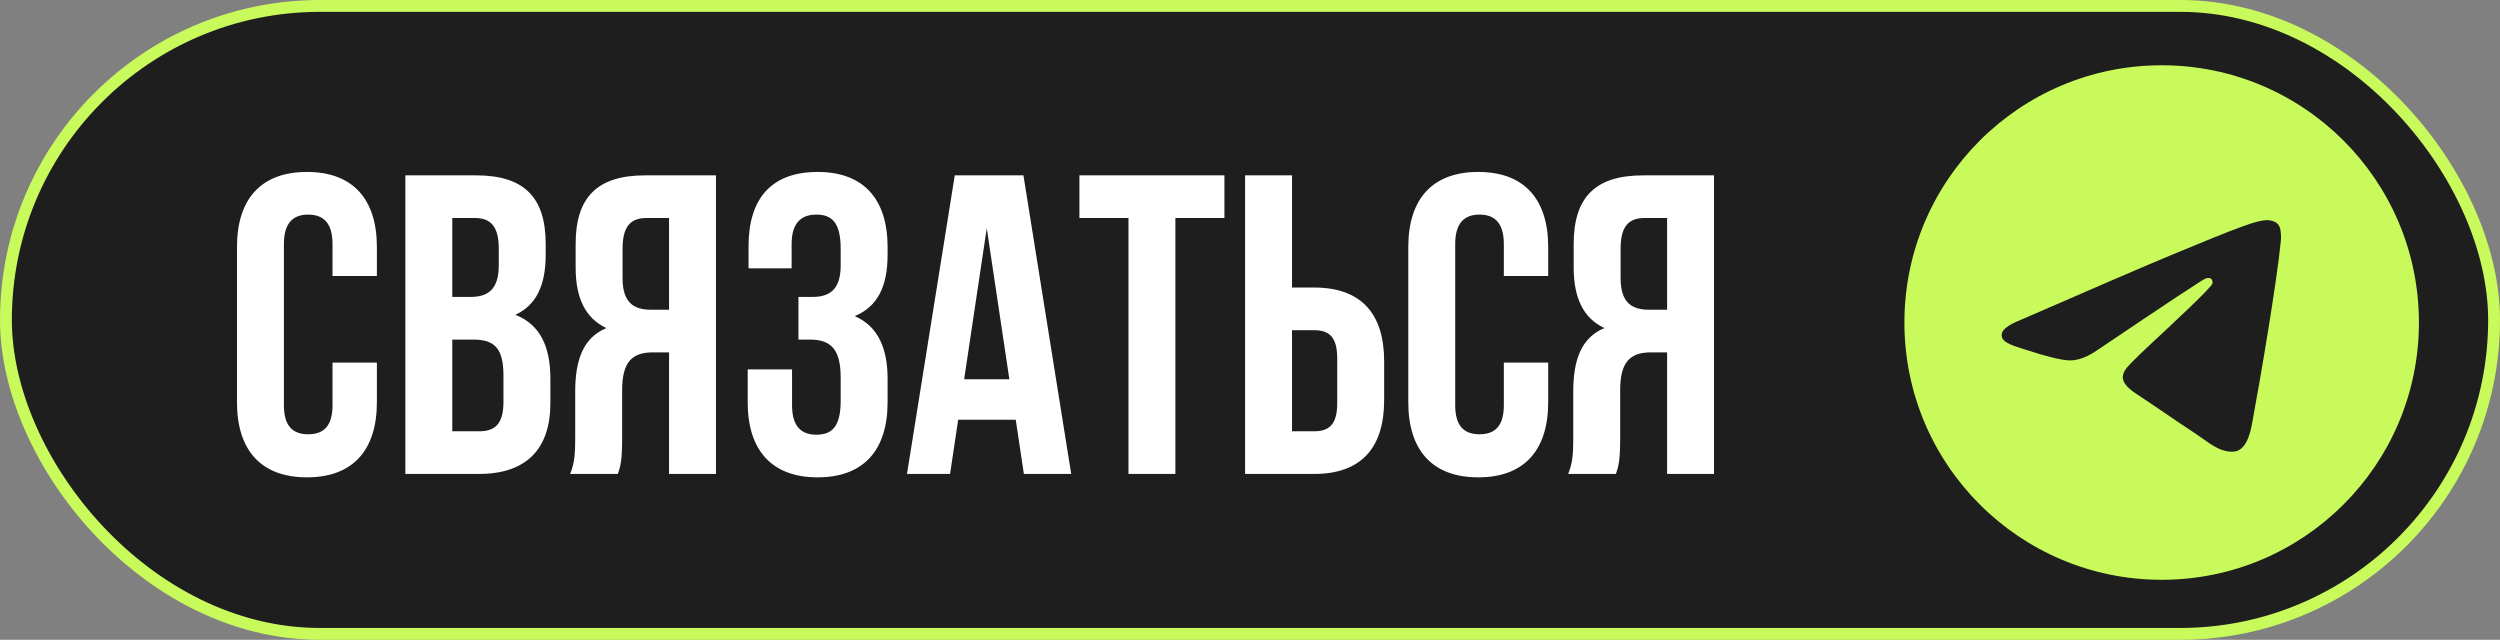
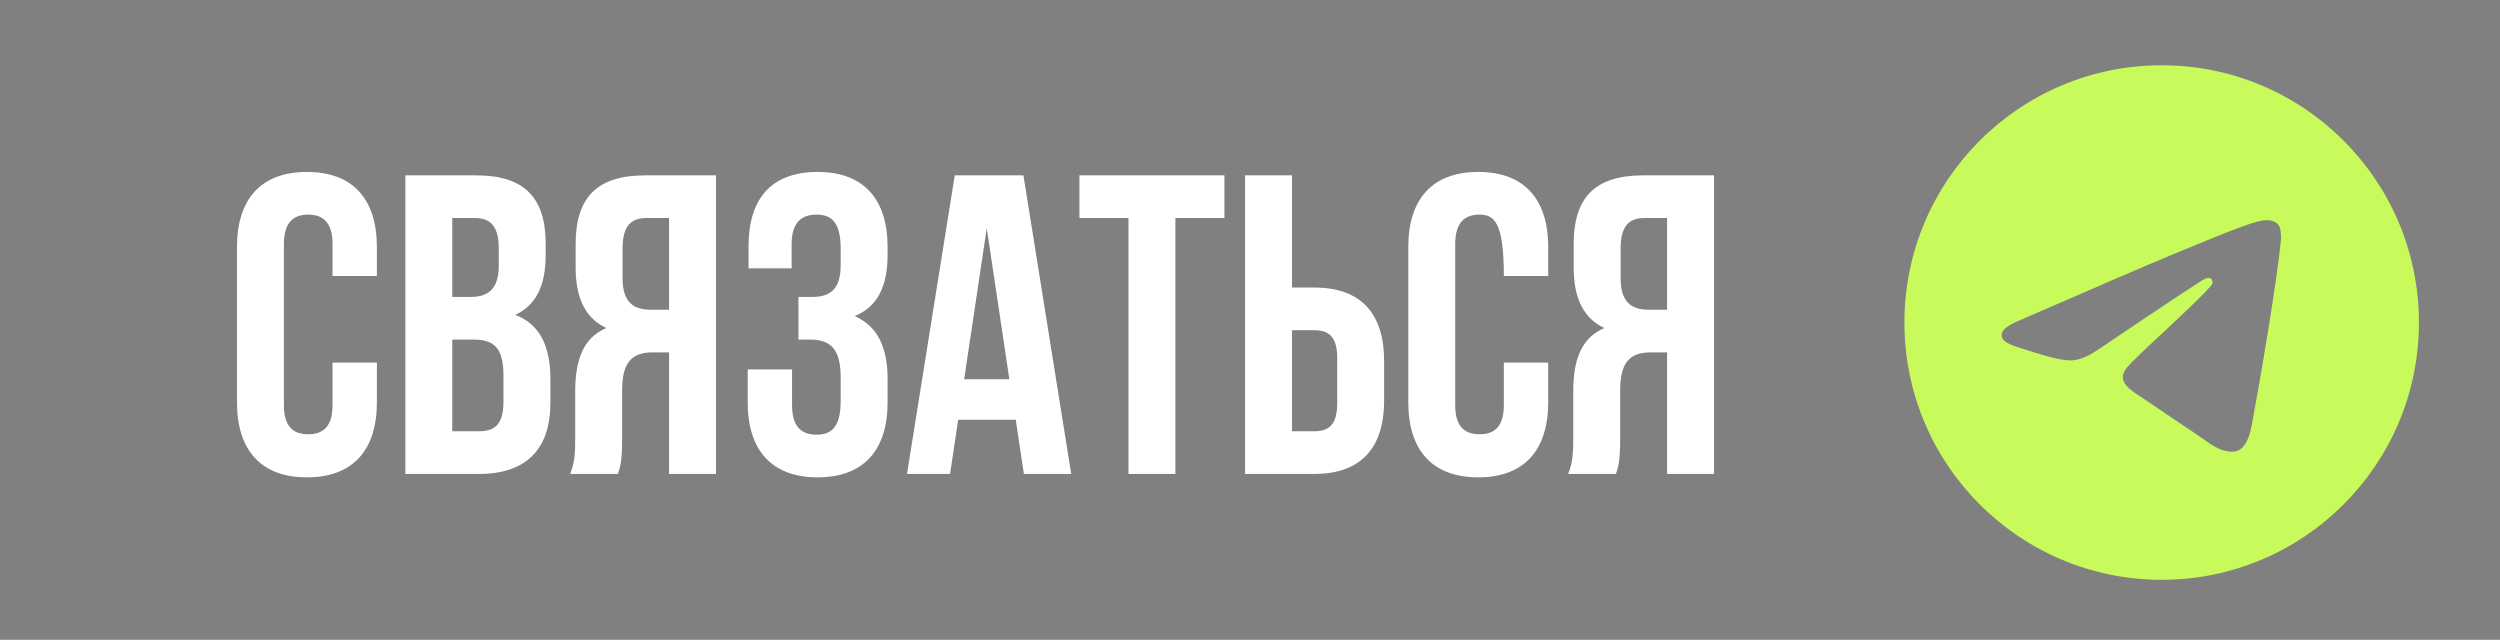
<svg xmlns="http://www.w3.org/2000/svg" width="211" height="54" viewBox="0 0 211 54" fill="none">
  <rect x="0" y="0" width="211" height="54" fill="#808080" stroke="none" />
-   <rect x="0.5" y="0.5" width="210" height="53" rx="26.5" fill="#1F1E1E" stroke="#C9FA5B" />
-   <path d="M28.065 30.604H31.809V33.952C31.809 37.984 29.793 40.288 25.905 40.288C22.017 40.288 20.001 37.984 20.001 33.952V20.848C20.001 16.816 22.017 14.512 25.905 14.512C29.793 14.512 31.809 16.816 31.809 20.848V23.296H28.065V20.596C28.065 18.796 27.273 18.112 26.013 18.112C24.753 18.112 23.961 18.796 23.961 20.596V34.204C23.961 36.004 24.753 36.652 26.013 36.652C27.273 36.652 28.065 36.004 28.065 34.204V30.604ZM40.188 14.8C44.291 14.8 46.056 16.708 46.056 20.596V21.496C46.056 24.088 45.264 25.744 43.499 26.572C45.623 27.4 46.452 29.308 46.452 31.972V34.024C46.452 37.912 44.4 40 40.44 40H34.212V14.8H40.188ZM39.935 28.66H38.172V36.4H40.44C41.772 36.4 42.492 35.788 42.492 33.916V31.72C42.492 29.38 41.736 28.66 39.935 28.66ZM40.08 18.4H38.172V25.06H39.719C41.196 25.06 42.096 24.412 42.096 22.396V20.992C42.096 19.192 41.483 18.4 40.08 18.4ZM52.148 40H48.117C48.513 39.064 48.548 38.164 48.548 36.94V33.052C48.548 30.424 49.197 28.516 51.176 27.688C49.413 26.86 48.584 25.168 48.584 22.576V20.596C48.584 16.708 50.349 14.8 54.453 14.8H60.428V40H56.468V29.74H55.1C53.3 29.74 52.508 30.604 52.508 32.944V36.904C52.508 38.956 52.364 39.352 52.148 40ZM56.468 18.4H54.56C53.157 18.4 52.544 19.192 52.544 20.992V23.476C52.544 25.492 53.444 26.14 54.92 26.14H56.468V18.4ZM70.953 22.396V20.992C70.953 18.724 70.161 18.112 68.901 18.112C67.641 18.112 66.813 18.796 66.813 20.596V22.648H63.177V20.776C63.177 16.744 65.121 14.512 69.009 14.512C72.897 14.512 74.913 16.816 74.913 20.848V21.496C74.913 24.196 74.049 25.888 72.141 26.68C74.121 27.544 74.913 29.416 74.913 31.972V33.952C74.913 37.984 72.897 40.288 69.009 40.288C65.121 40.288 63.105 37.984 63.105 33.952V31.18H66.849V34.204C66.849 36.004 67.641 36.688 68.901 36.688C70.161 36.688 70.953 36.076 70.953 33.844V31.864C70.953 29.524 70.161 28.66 68.361 28.66H67.389V25.06H68.577C70.053 25.06 70.953 24.412 70.953 22.396ZM86.378 14.8L90.41 40H86.414L85.73 35.428H80.87L80.186 40H76.55L80.582 14.8H86.378ZM83.282 19.264L81.374 32.008H85.19L83.282 19.264ZM91.103 18.4V14.8H103.342V18.4H99.203V40H95.243V18.4H91.103ZM110.918 40H105.086V14.8H109.046V24.268H110.918C114.878 24.268 116.822 26.464 116.822 30.496V33.772C116.822 37.804 114.878 40 110.918 40ZM109.046 36.4H110.918C112.178 36.4 112.862 35.824 112.862 34.024V30.244C112.862 28.444 112.178 27.868 110.918 27.868H109.046V36.4ZM126.924 30.604H130.668V33.952C130.668 37.984 128.652 40.288 124.764 40.288C120.876 40.288 118.86 37.984 118.86 33.952V20.848C118.86 16.816 120.876 14.512 124.764 14.512C128.652 14.512 130.668 16.816 130.668 20.848V23.296H126.924V20.596C126.924 18.796 126.132 18.112 124.872 18.112C123.612 18.112 122.82 18.796 122.82 20.596V34.204C122.82 36.004 123.612 36.652 124.872 36.652C126.132 36.652 126.924 36.004 126.924 34.204V30.604ZM136.383 40H132.351C132.747 39.064 132.783 38.164 132.783 36.94V33.052C132.783 30.424 133.431 28.516 135.411 27.688C133.647 26.86 132.819 25.168 132.819 22.576V20.596C132.819 16.708 134.583 14.8 138.687 14.8H144.663V40H140.703V29.74H139.335C137.535 29.74 136.743 30.604 136.743 32.944V36.904C136.743 38.956 136.599 39.352 136.383 40ZM140.703 18.4H138.795C137.391 18.4 136.779 19.192 136.779 20.992V23.476C136.779 25.492 137.679 26.14 139.155 26.14H140.703V18.4Z" fill="white" />
+   <path d="M28.065 30.604H31.809V33.952C31.809 37.984 29.793 40.288 25.905 40.288C22.017 40.288 20.001 37.984 20.001 33.952V20.848C20.001 16.816 22.017 14.512 25.905 14.512C29.793 14.512 31.809 16.816 31.809 20.848V23.296H28.065V20.596C28.065 18.796 27.273 18.112 26.013 18.112C24.753 18.112 23.961 18.796 23.961 20.596V34.204C23.961 36.004 24.753 36.652 26.013 36.652C27.273 36.652 28.065 36.004 28.065 34.204V30.604ZM40.188 14.8C44.291 14.8 46.056 16.708 46.056 20.596V21.496C46.056 24.088 45.264 25.744 43.499 26.572C45.623 27.4 46.452 29.308 46.452 31.972V34.024C46.452 37.912 44.4 40 40.44 40H34.212V14.8H40.188ZM39.935 28.66H38.172V36.4H40.44C41.772 36.4 42.492 35.788 42.492 33.916V31.72C42.492 29.38 41.736 28.66 39.935 28.66ZM40.08 18.4H38.172V25.06H39.719C41.196 25.06 42.096 24.412 42.096 22.396V20.992C42.096 19.192 41.483 18.4 40.08 18.4ZM52.148 40H48.117C48.513 39.064 48.548 38.164 48.548 36.94V33.052C48.548 30.424 49.197 28.516 51.176 27.688C49.413 26.86 48.584 25.168 48.584 22.576V20.596C48.584 16.708 50.349 14.8 54.453 14.8H60.428V40H56.468V29.74H55.1C53.3 29.74 52.508 30.604 52.508 32.944V36.904C52.508 38.956 52.364 39.352 52.148 40ZM56.468 18.4H54.56C53.157 18.4 52.544 19.192 52.544 20.992V23.476C52.544 25.492 53.444 26.14 54.92 26.14H56.468V18.4ZM70.953 22.396V20.992C70.953 18.724 70.161 18.112 68.901 18.112C67.641 18.112 66.813 18.796 66.813 20.596V22.648H63.177V20.776C63.177 16.744 65.121 14.512 69.009 14.512C72.897 14.512 74.913 16.816 74.913 20.848V21.496C74.913 24.196 74.049 25.888 72.141 26.68C74.121 27.544 74.913 29.416 74.913 31.972V33.952C74.913 37.984 72.897 40.288 69.009 40.288C65.121 40.288 63.105 37.984 63.105 33.952V31.18H66.849V34.204C66.849 36.004 67.641 36.688 68.901 36.688C70.161 36.688 70.953 36.076 70.953 33.844V31.864C70.953 29.524 70.161 28.66 68.361 28.66H67.389V25.06H68.577C70.053 25.06 70.953 24.412 70.953 22.396ZM86.378 14.8L90.41 40H86.414L85.73 35.428H80.87L80.186 40H76.55L80.582 14.8H86.378ZM83.282 19.264L81.374 32.008H85.19L83.282 19.264ZM91.103 18.4V14.8H103.342V18.4H99.203V40H95.243V18.4H91.103ZM110.918 40H105.086V14.8H109.046V24.268H110.918C114.878 24.268 116.822 26.464 116.822 30.496V33.772C116.822 37.804 114.878 40 110.918 40ZM109.046 36.4H110.918C112.178 36.4 112.862 35.824 112.862 34.024V30.244C112.862 28.444 112.178 27.868 110.918 27.868H109.046V36.4ZM126.924 30.604H130.668V33.952C130.668 37.984 128.652 40.288 124.764 40.288C120.876 40.288 118.86 37.984 118.86 33.952V20.848C118.86 16.816 120.876 14.512 124.764 14.512C128.652 14.512 130.668 16.816 130.668 20.848V23.296H126.924C126.924 18.796 126.132 18.112 124.872 18.112C123.612 18.112 122.82 18.796 122.82 20.596V34.204C122.82 36.004 123.612 36.652 124.872 36.652C126.132 36.652 126.924 36.004 126.924 34.204V30.604ZM136.383 40H132.351C132.747 39.064 132.783 38.164 132.783 36.94V33.052C132.783 30.424 133.431 28.516 135.411 27.688C133.647 26.86 132.819 25.168 132.819 22.576V20.596C132.819 16.708 134.583 14.8 138.687 14.8H144.663V40H140.703V29.74H139.335C137.535 29.74 136.743 30.604 136.743 32.944V36.904C136.743 38.956 136.599 39.352 136.383 40ZM140.703 18.4H138.795C137.391 18.4 136.779 19.192 136.779 20.992V23.476C136.779 25.492 137.679 26.14 139.155 26.14H140.703V18.4Z" fill="white" />
  <path fill-rule="evenodd" clip-rule="evenodd" d="M204.157 27.222C204.157 39.214 194.436 48.935 182.445 48.935C170.453 48.935 160.732 39.214 160.732 27.222C160.732 15.23 170.453 5.509 182.445 5.509C194.436 5.509 204.157 15.23 204.157 27.222ZM183.223 21.539C181.111 22.417 176.89 24.235 170.56 26.993C169.532 27.402 168.994 27.802 168.945 28.192C168.862 28.854 169.689 29.114 170.816 29.468C170.97 29.516 171.128 29.566 171.291 29.619C172.4 29.979 173.891 30.401 174.666 30.418C175.37 30.433 176.155 30.143 177.021 29.548C182.935 25.556 185.988 23.538 186.18 23.494C186.315 23.464 186.502 23.425 186.629 23.538C186.756 23.651 186.744 23.864 186.73 23.922C186.648 24.271 183.4 27.291 181.719 28.854C181.195 29.341 180.823 29.687 180.747 29.766C180.577 29.942 180.404 30.11 180.237 30.27C179.207 31.263 178.435 32.008 180.28 33.224C181.167 33.808 181.876 34.291 182.584 34.773C183.357 35.3 184.128 35.825 185.125 36.479C185.379 36.645 185.622 36.818 185.859 36.987C186.758 37.628 187.566 38.204 188.565 38.112C189.145 38.059 189.744 37.514 190.049 35.886C190.768 32.041 192.182 23.709 192.509 20.276C192.538 19.975 192.502 19.59 192.473 19.421C192.444 19.252 192.383 19.011 192.163 18.833C191.903 18.622 191.502 18.577 191.322 18.58C190.505 18.595 189.252 19.031 183.223 21.539Z" fill="#C9FA5B" />
</svg>